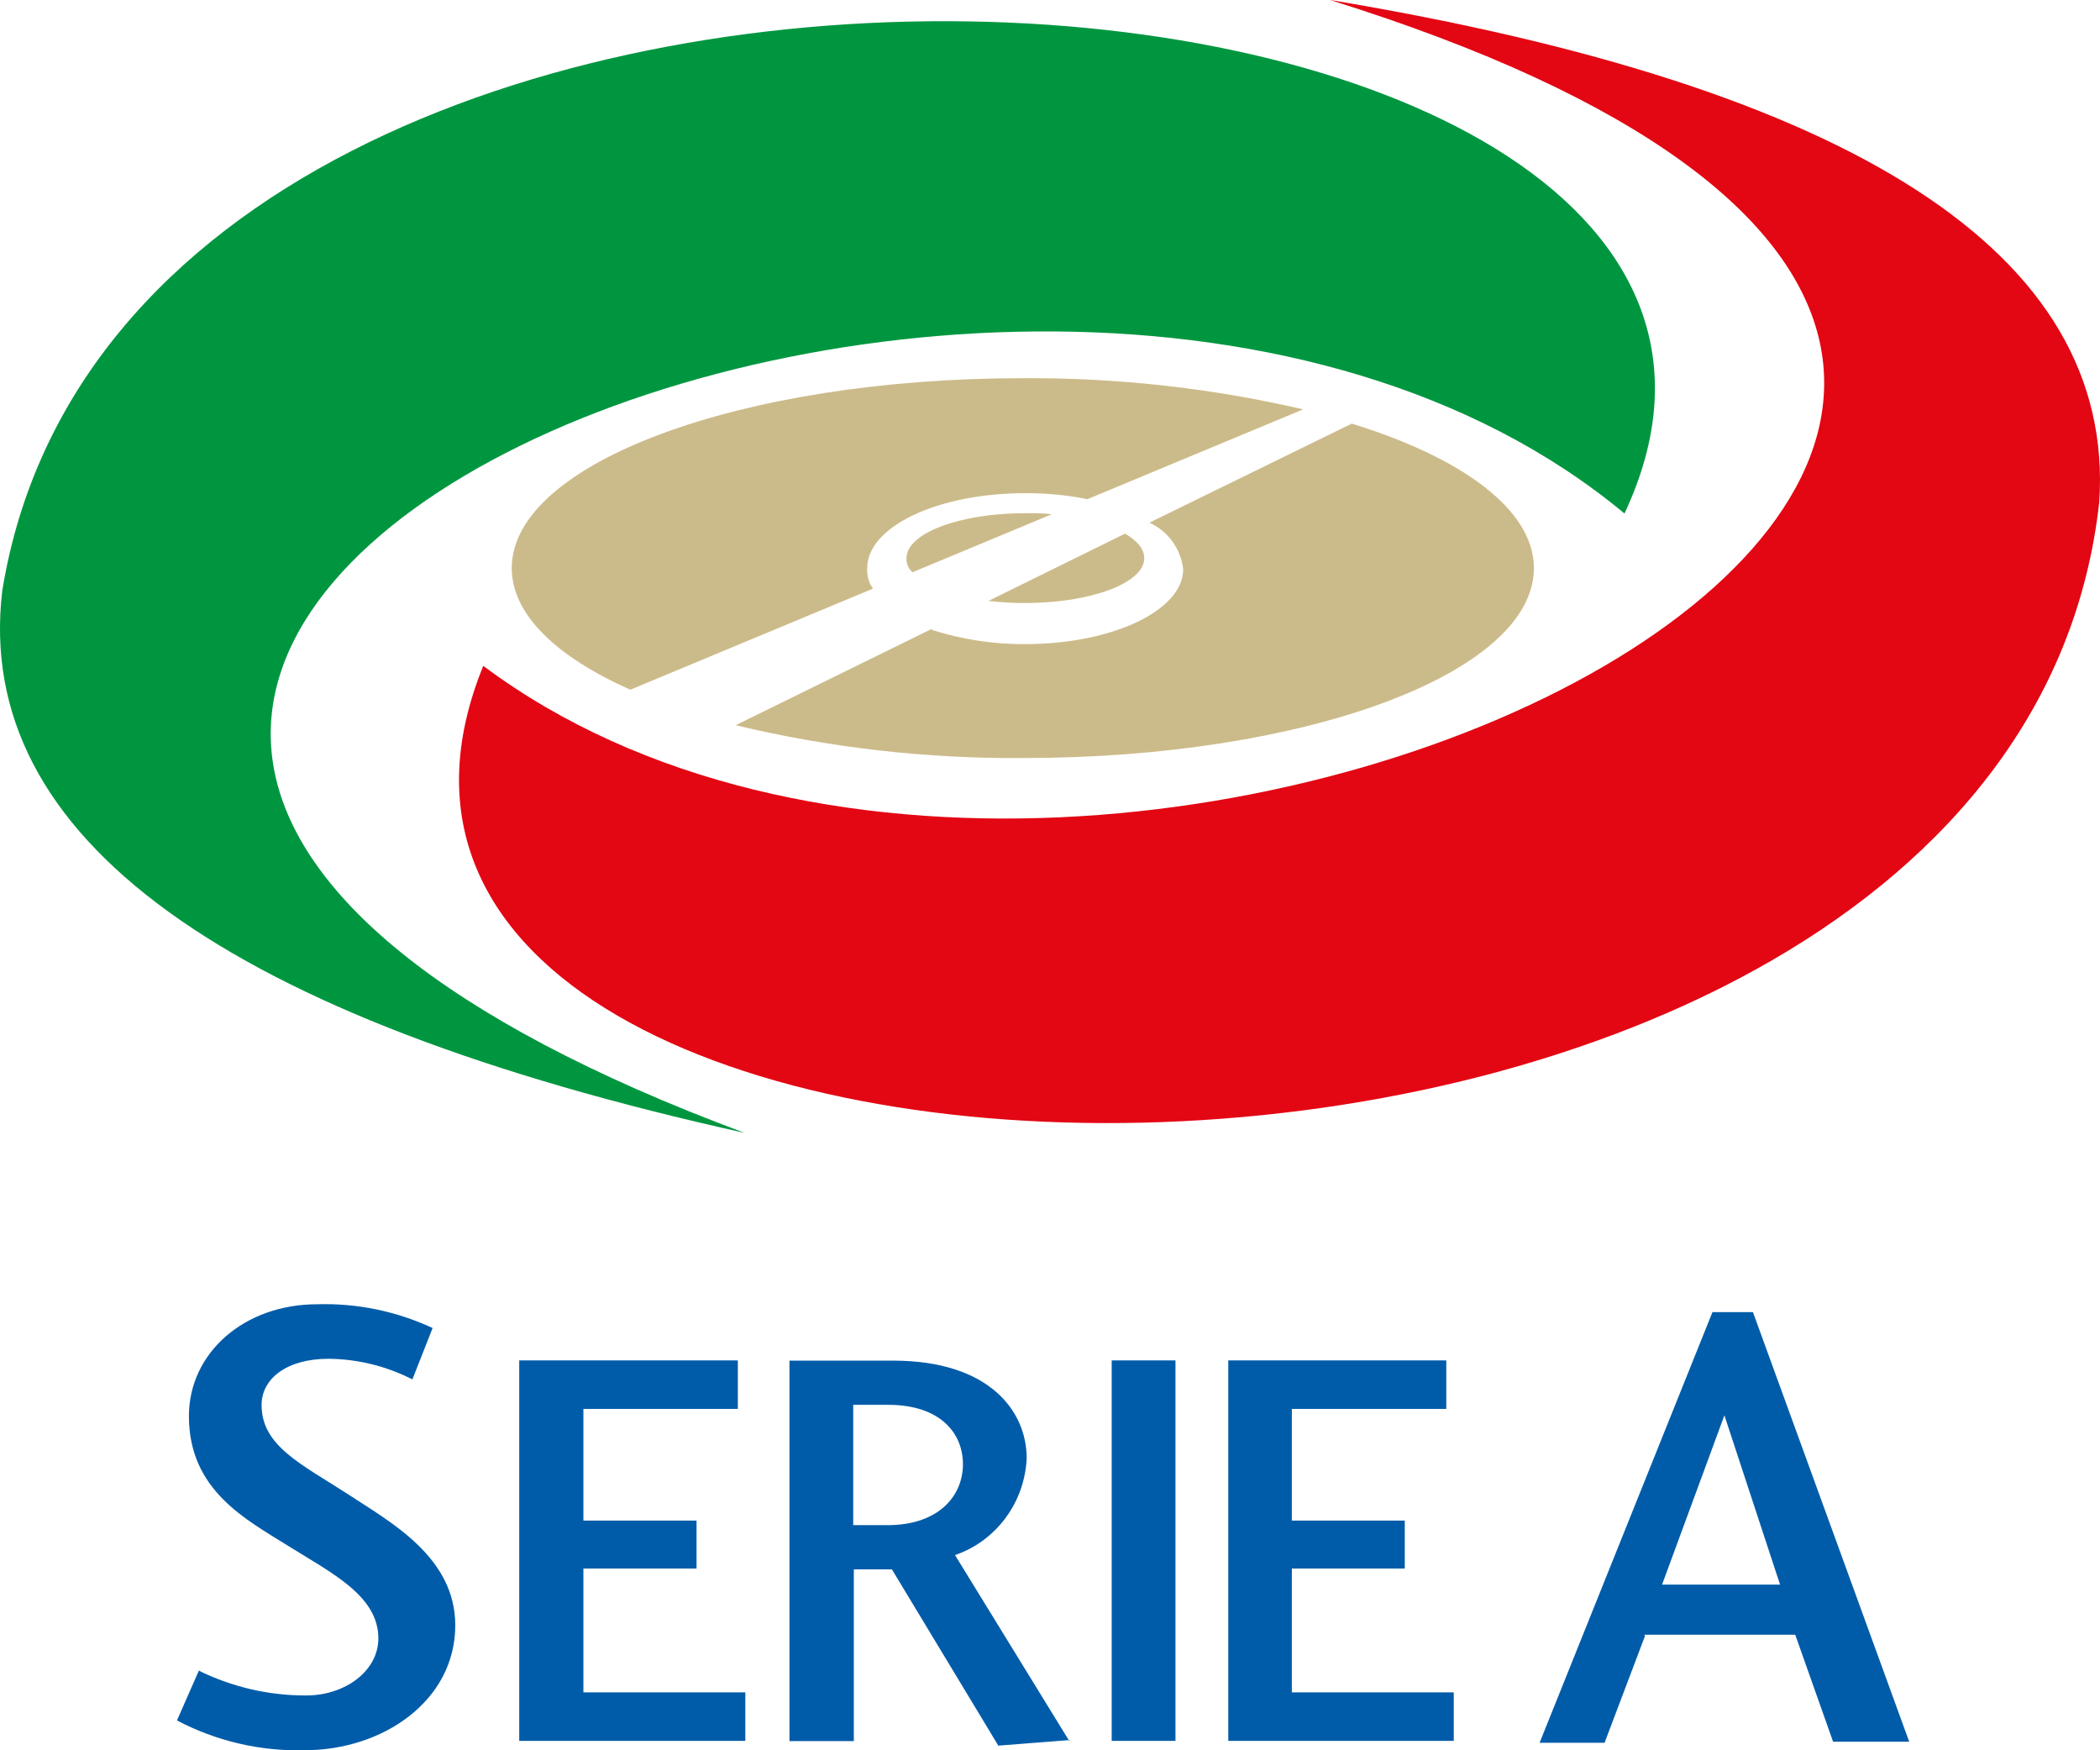
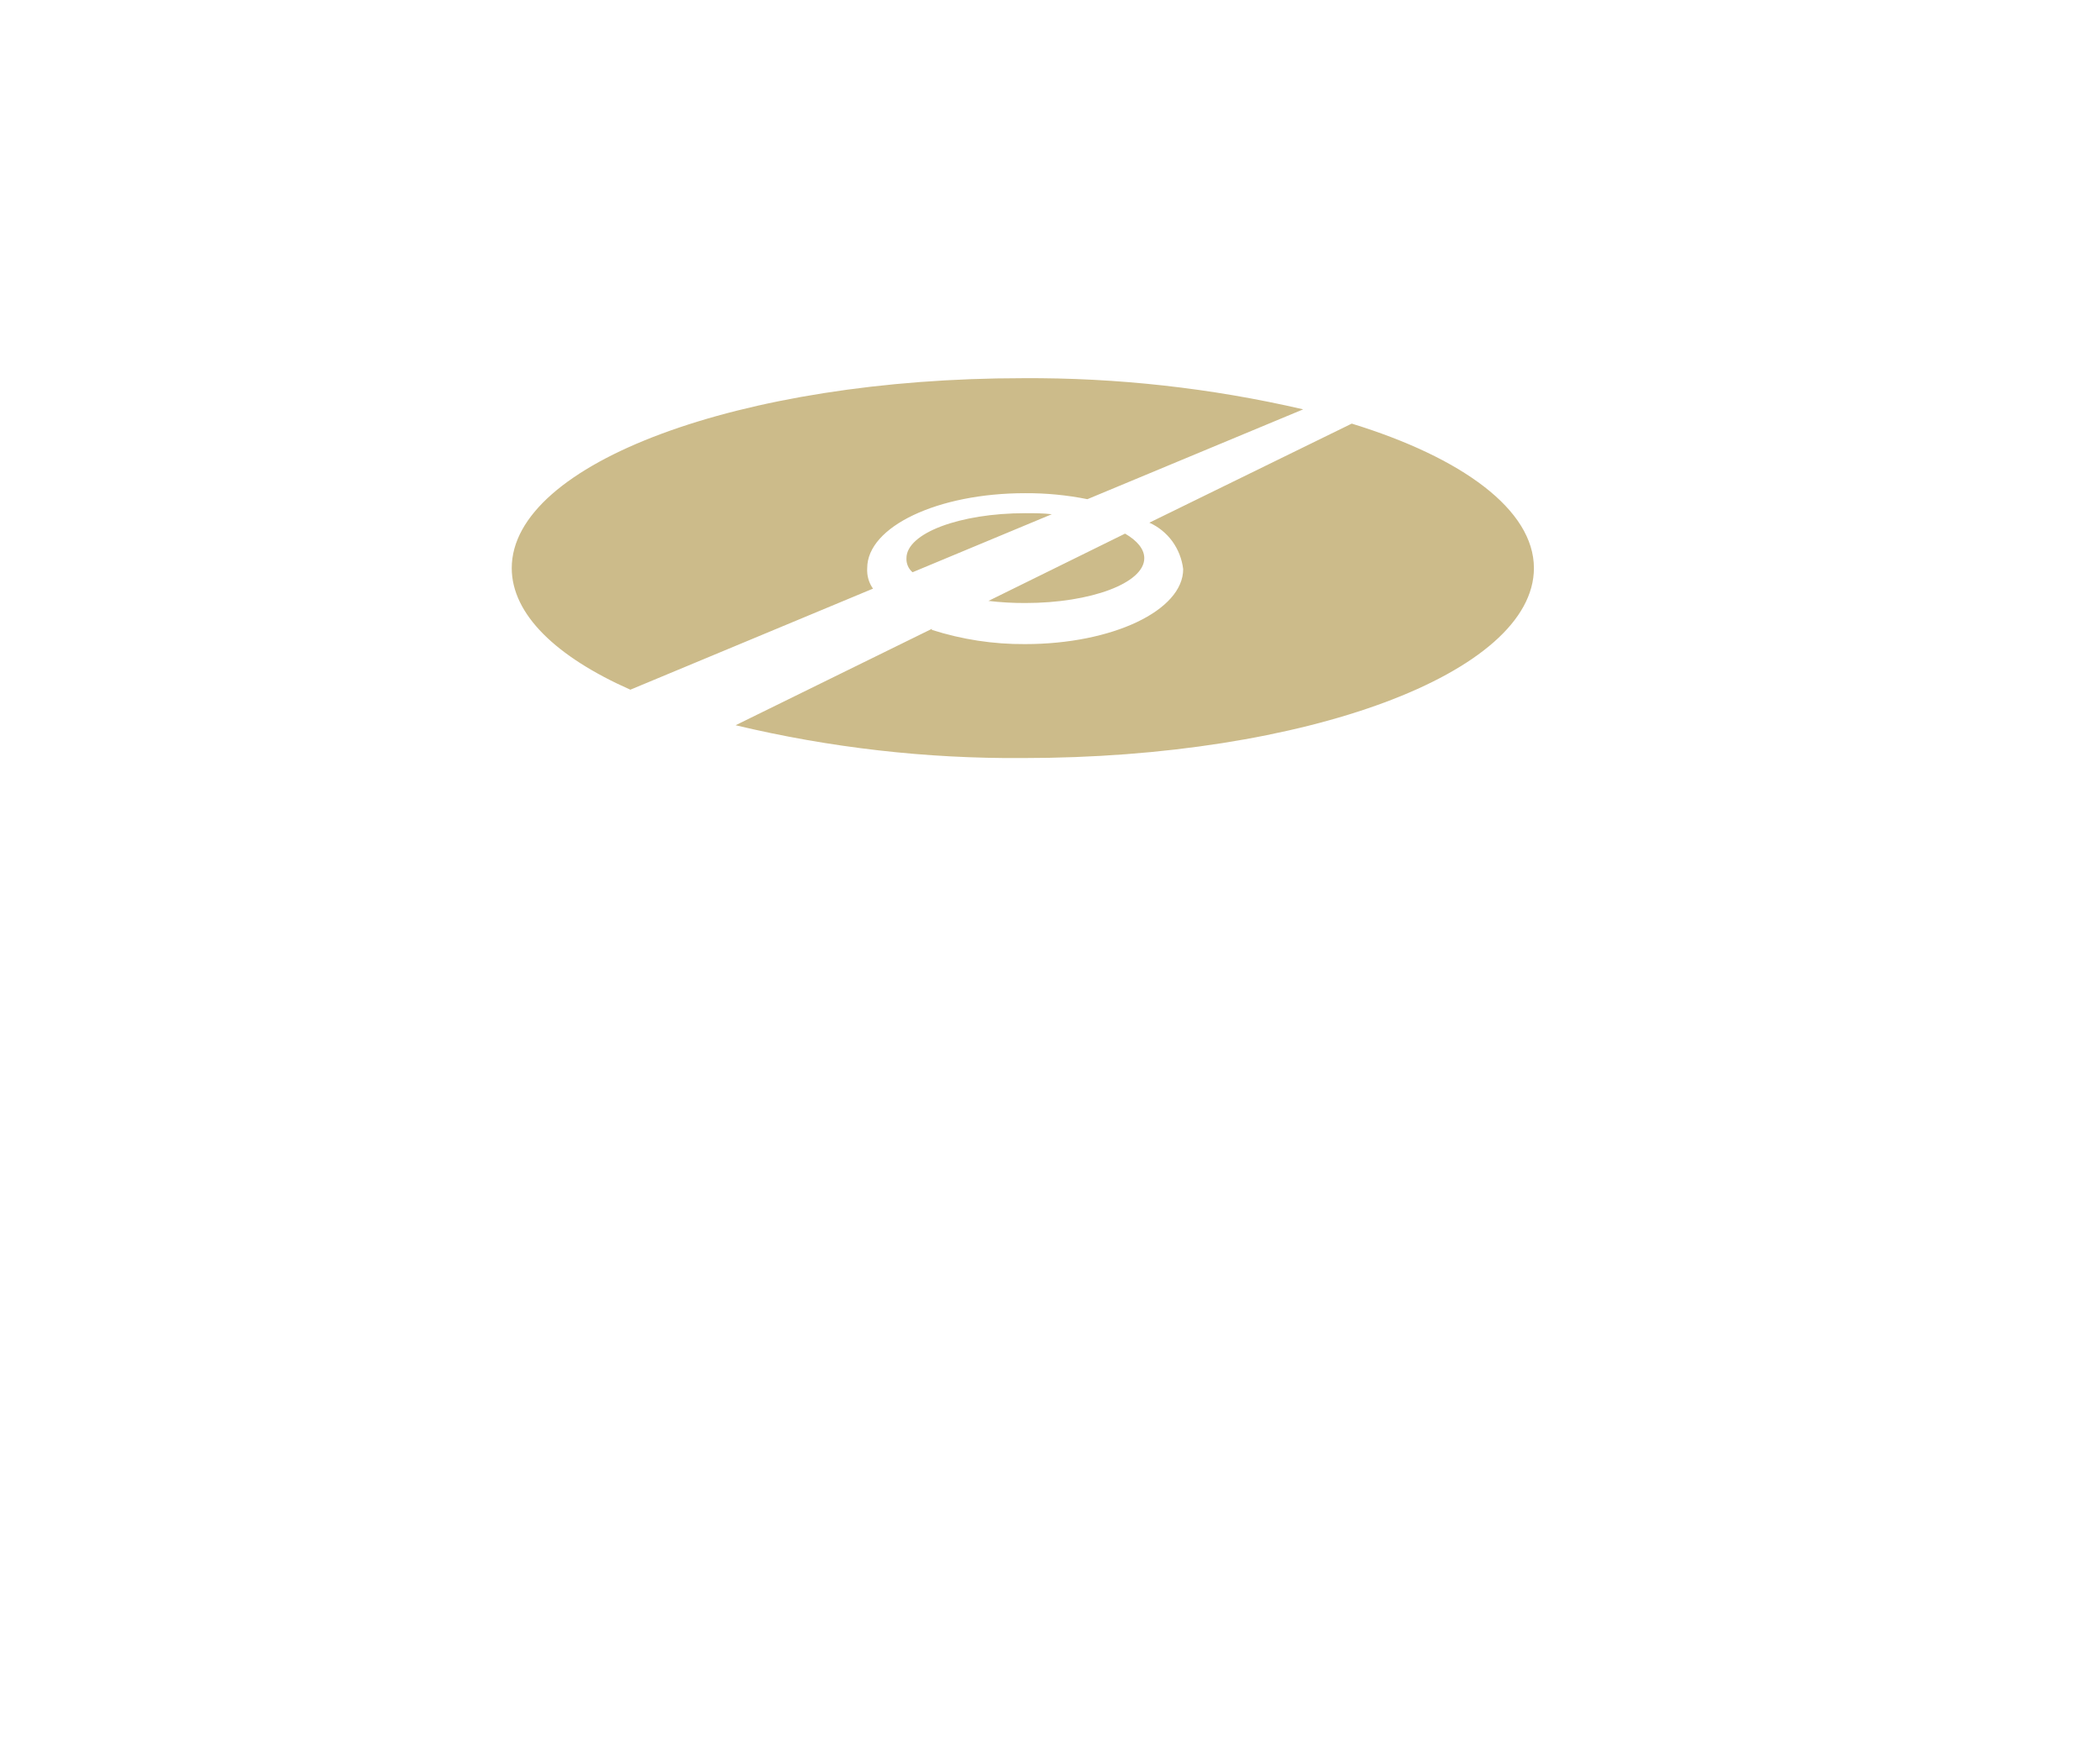
<svg xmlns="http://www.w3.org/2000/svg" width="48" height="40" viewBox="0 0 48 40" fill="none">
-   <path d="M37.134 11.729C43.574 -2.038 3.078 -5.067 0.052 13.498C-0.619 19.159 5.192 23.273 17.022 25.891C-11.264 15.38 23.185 0.132 37.134 11.738V11.729Z" fill="#009640" />
-   <path d="M11.045 15.22C5.317 29.312 45.915 30.17 47.983 11.474C48.362 5.789 42.348 1.986 30.402 0C59.189 8.987 25.572 26.056 11.049 15.22H11.045Z" fill="#E30613" />
  <path fill-rule="evenodd" clip-rule="evenodd" d="M25.716 12.195C25.993 12.356 26.155 12.549 26.155 12.757C26.155 13.323 24.938 13.781 23.435 13.781C23.153 13.782 22.872 13.766 22.593 13.733L25.716 12.195ZM20.858 13.078C20.812 13.039 20.775 12.99 20.751 12.934C20.727 12.878 20.716 12.818 20.719 12.757C20.719 12.186 21.936 11.728 23.435 11.728C23.643 11.728 23.847 11.728 24.041 11.752L20.858 13.078ZM19.96 13.45L14.408 15.762C12.715 15.012 11.697 14.04 11.697 12.983C11.697 10.587 16.925 8.643 23.375 8.643C25.532 8.629 27.683 8.868 29.787 9.355L24.855 11.408C24.386 11.314 23.908 11.268 23.43 11.271C21.436 11.271 19.822 12.035 19.822 12.983C19.811 13.152 19.858 13.319 19.956 13.455L19.96 13.45ZM21.302 14.37L16.814 16.574C18.966 17.088 21.169 17.34 23.379 17.324C29.856 17.324 35.061 15.38 35.061 12.983C35.061 11.648 33.414 10.455 30.897 9.681L26.271 11.945C26.479 12.038 26.66 12.185 26.796 12.371C26.931 12.558 27.017 12.777 27.044 13.007C27.044 13.95 25.429 14.72 23.43 14.72C22.707 14.725 21.987 14.615 21.297 14.394L21.302 14.37Z" fill="#CCBB8A" />
-   <path fill-rule="evenodd" clip-rule="evenodd" d="M19.502 34.855V32.105H20.298C21.496 32.105 22.01 32.756 22.01 33.463C22.01 34.171 21.473 34.855 20.284 34.855H19.502ZM24.439 39.785L21.829 35.539C22.29 35.382 22.693 35.085 22.985 34.689C23.278 34.294 23.446 33.817 23.467 33.322C23.467 32.279 22.648 31.095 20.409 31.095H18.045V39.79H19.516V35.865H20.386L22.819 39.894L24.457 39.766L24.439 39.785ZM26.868 39.785V31.09H25.41V39.785H26.868ZM33.229 38.676H29.528V35.846H32.109V34.751H29.528V32.199H33.058V31.09H28.075V39.785H33.229V38.676ZM17.036 38.676H13.335V35.846H15.921V34.751H13.335V32.199H16.865V31.09H11.868V39.785H17.036V38.676ZM37.583 37.36H41.034L41.899 39.804H43.639L40.067 29.986H39.142L35.191 39.828H36.676L37.601 37.384L37.583 37.36ZM40.687 36.214H37.99L39.415 32.345L40.687 36.214ZM4.549 38.172L4.045 39.318C4.949 39.794 5.957 40.027 6.974 39.998C8.736 39.998 10.406 38.879 10.406 37.143C10.406 35.582 8.921 34.784 7.968 34.157C6.899 33.463 5.979 33.053 5.979 32.109C5.979 31.506 6.557 31.053 7.506 31.053C8.172 31.058 8.829 31.22 9.426 31.524L9.888 30.35C9.06 29.965 8.156 29.779 7.246 29.807C5.59 29.807 4.318 30.911 4.318 32.364C4.318 34.058 5.618 34.723 6.599 35.336C7.58 35.95 8.648 36.469 8.648 37.441C8.648 38.191 7.885 38.747 7.001 38.747C6.147 38.751 5.304 38.555 4.535 38.176L4.549 38.172Z" fill="#005CA9" />
</svg>